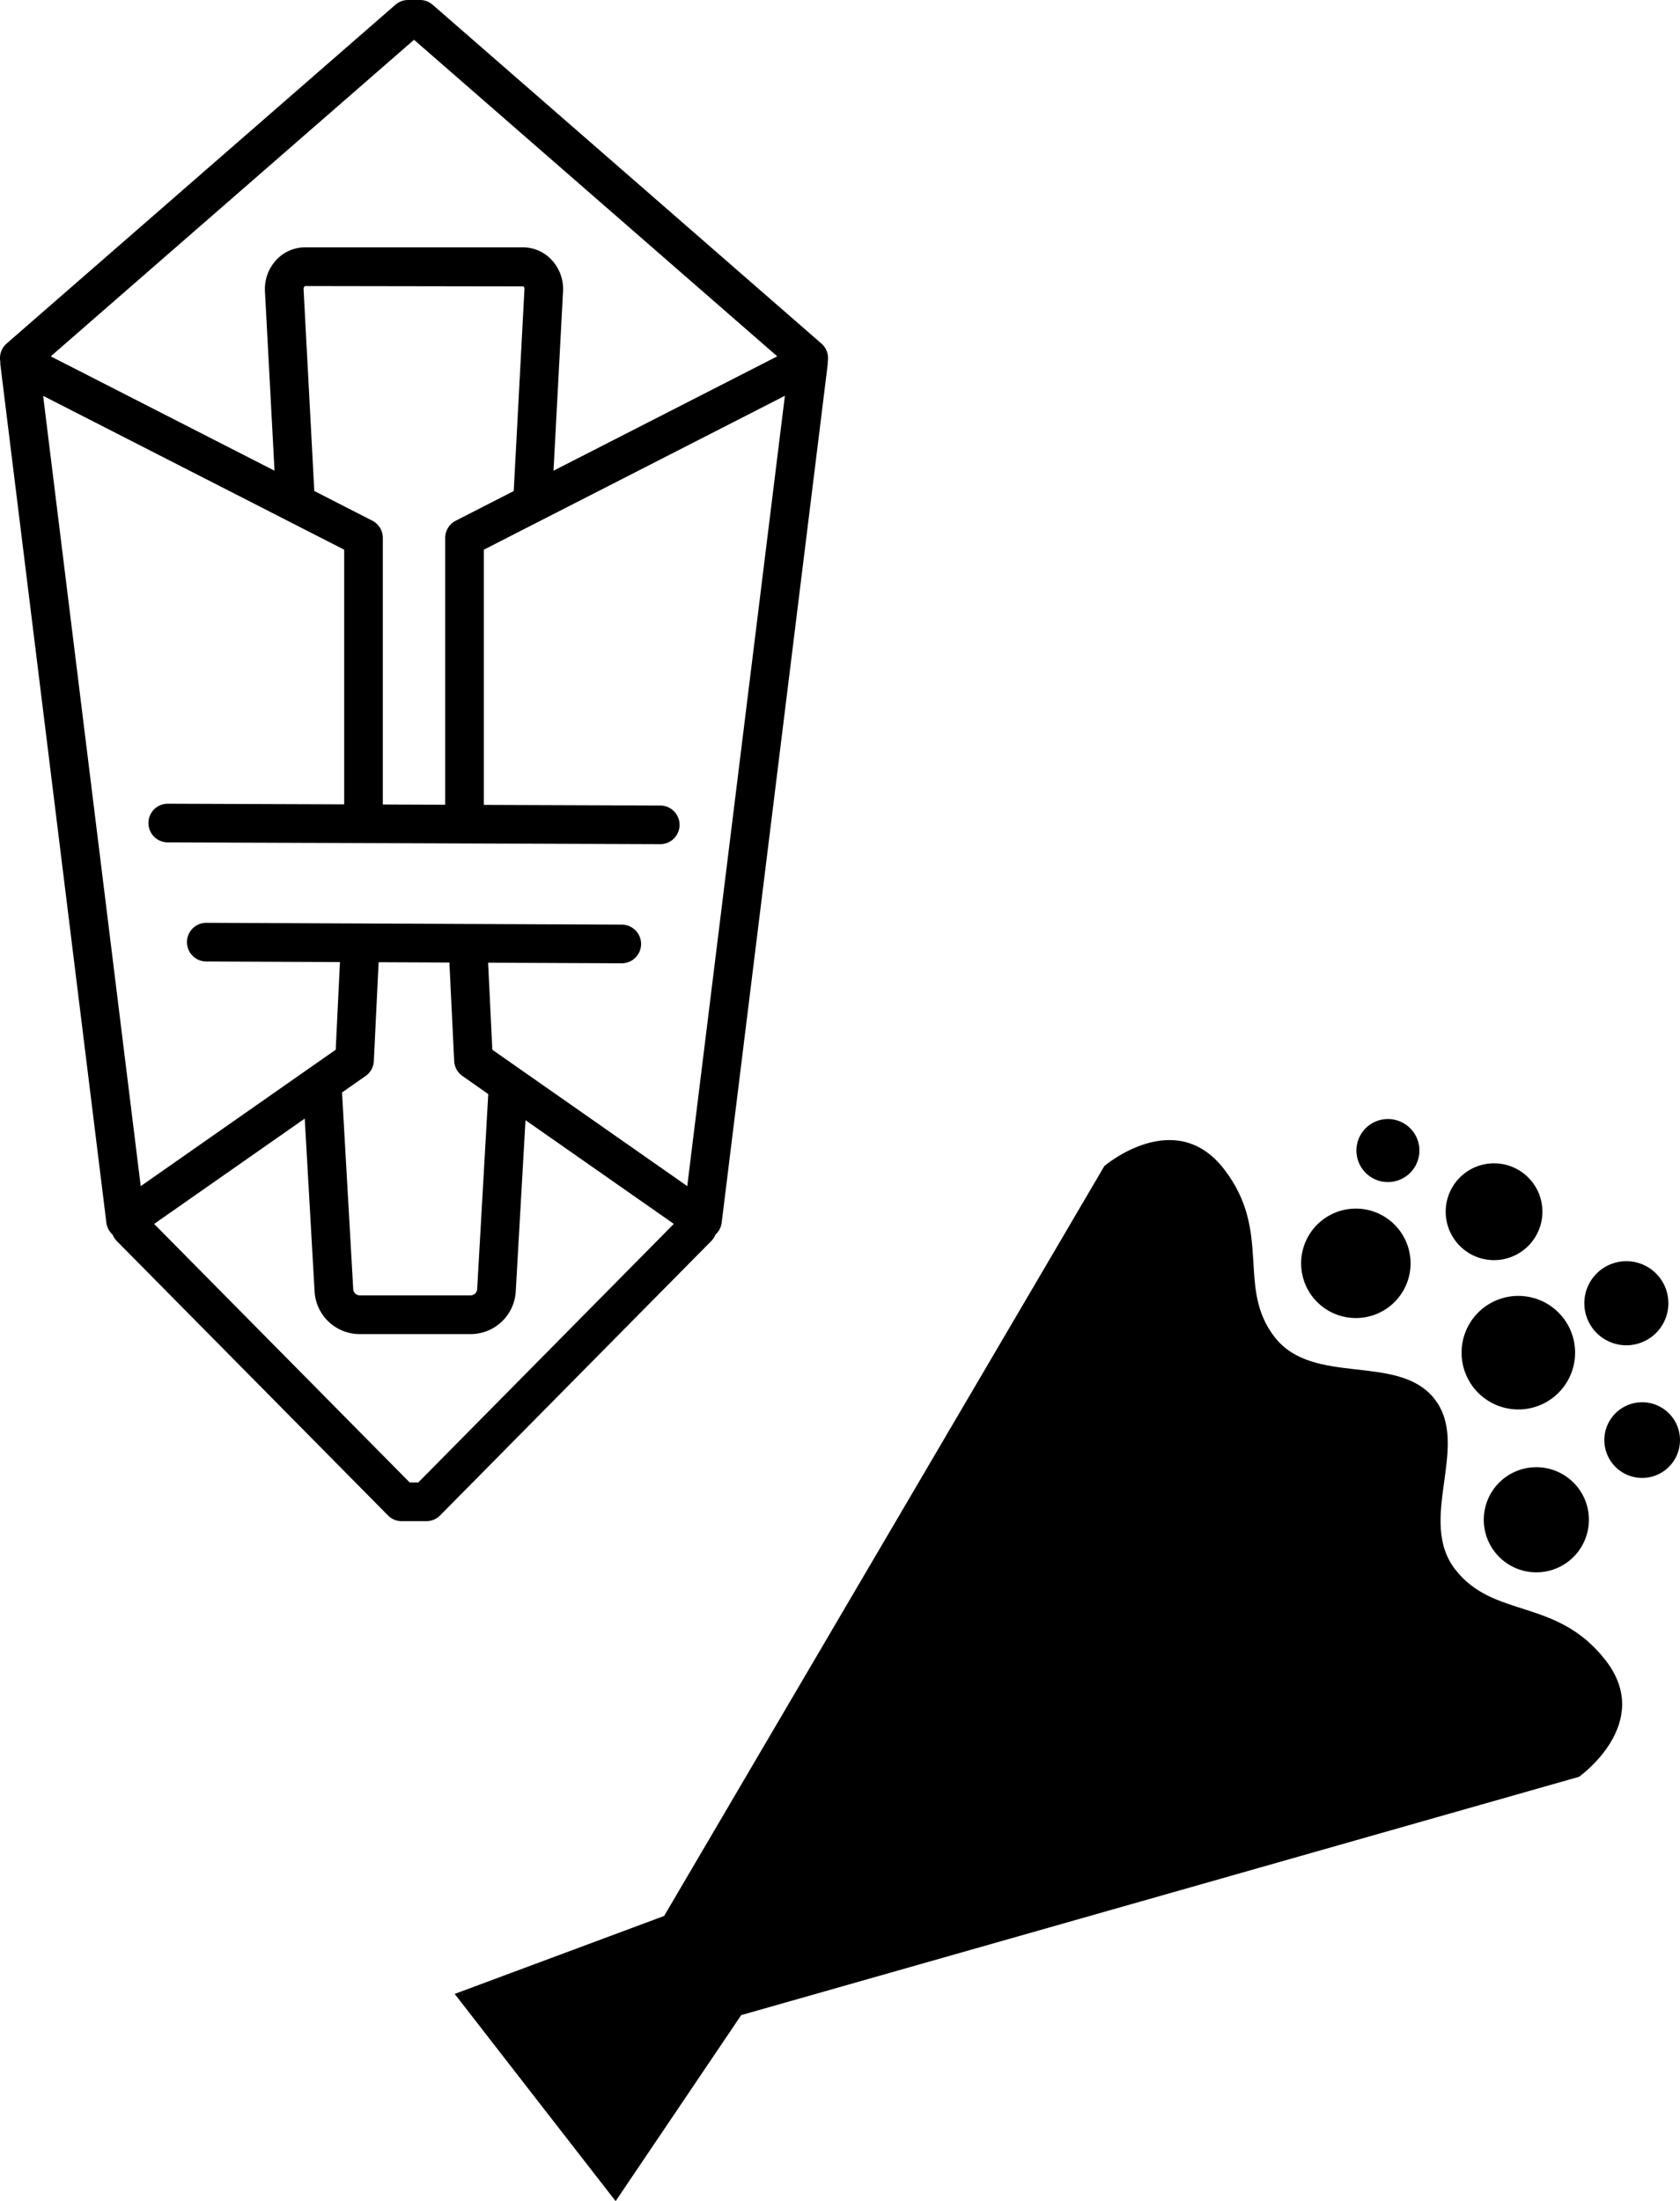
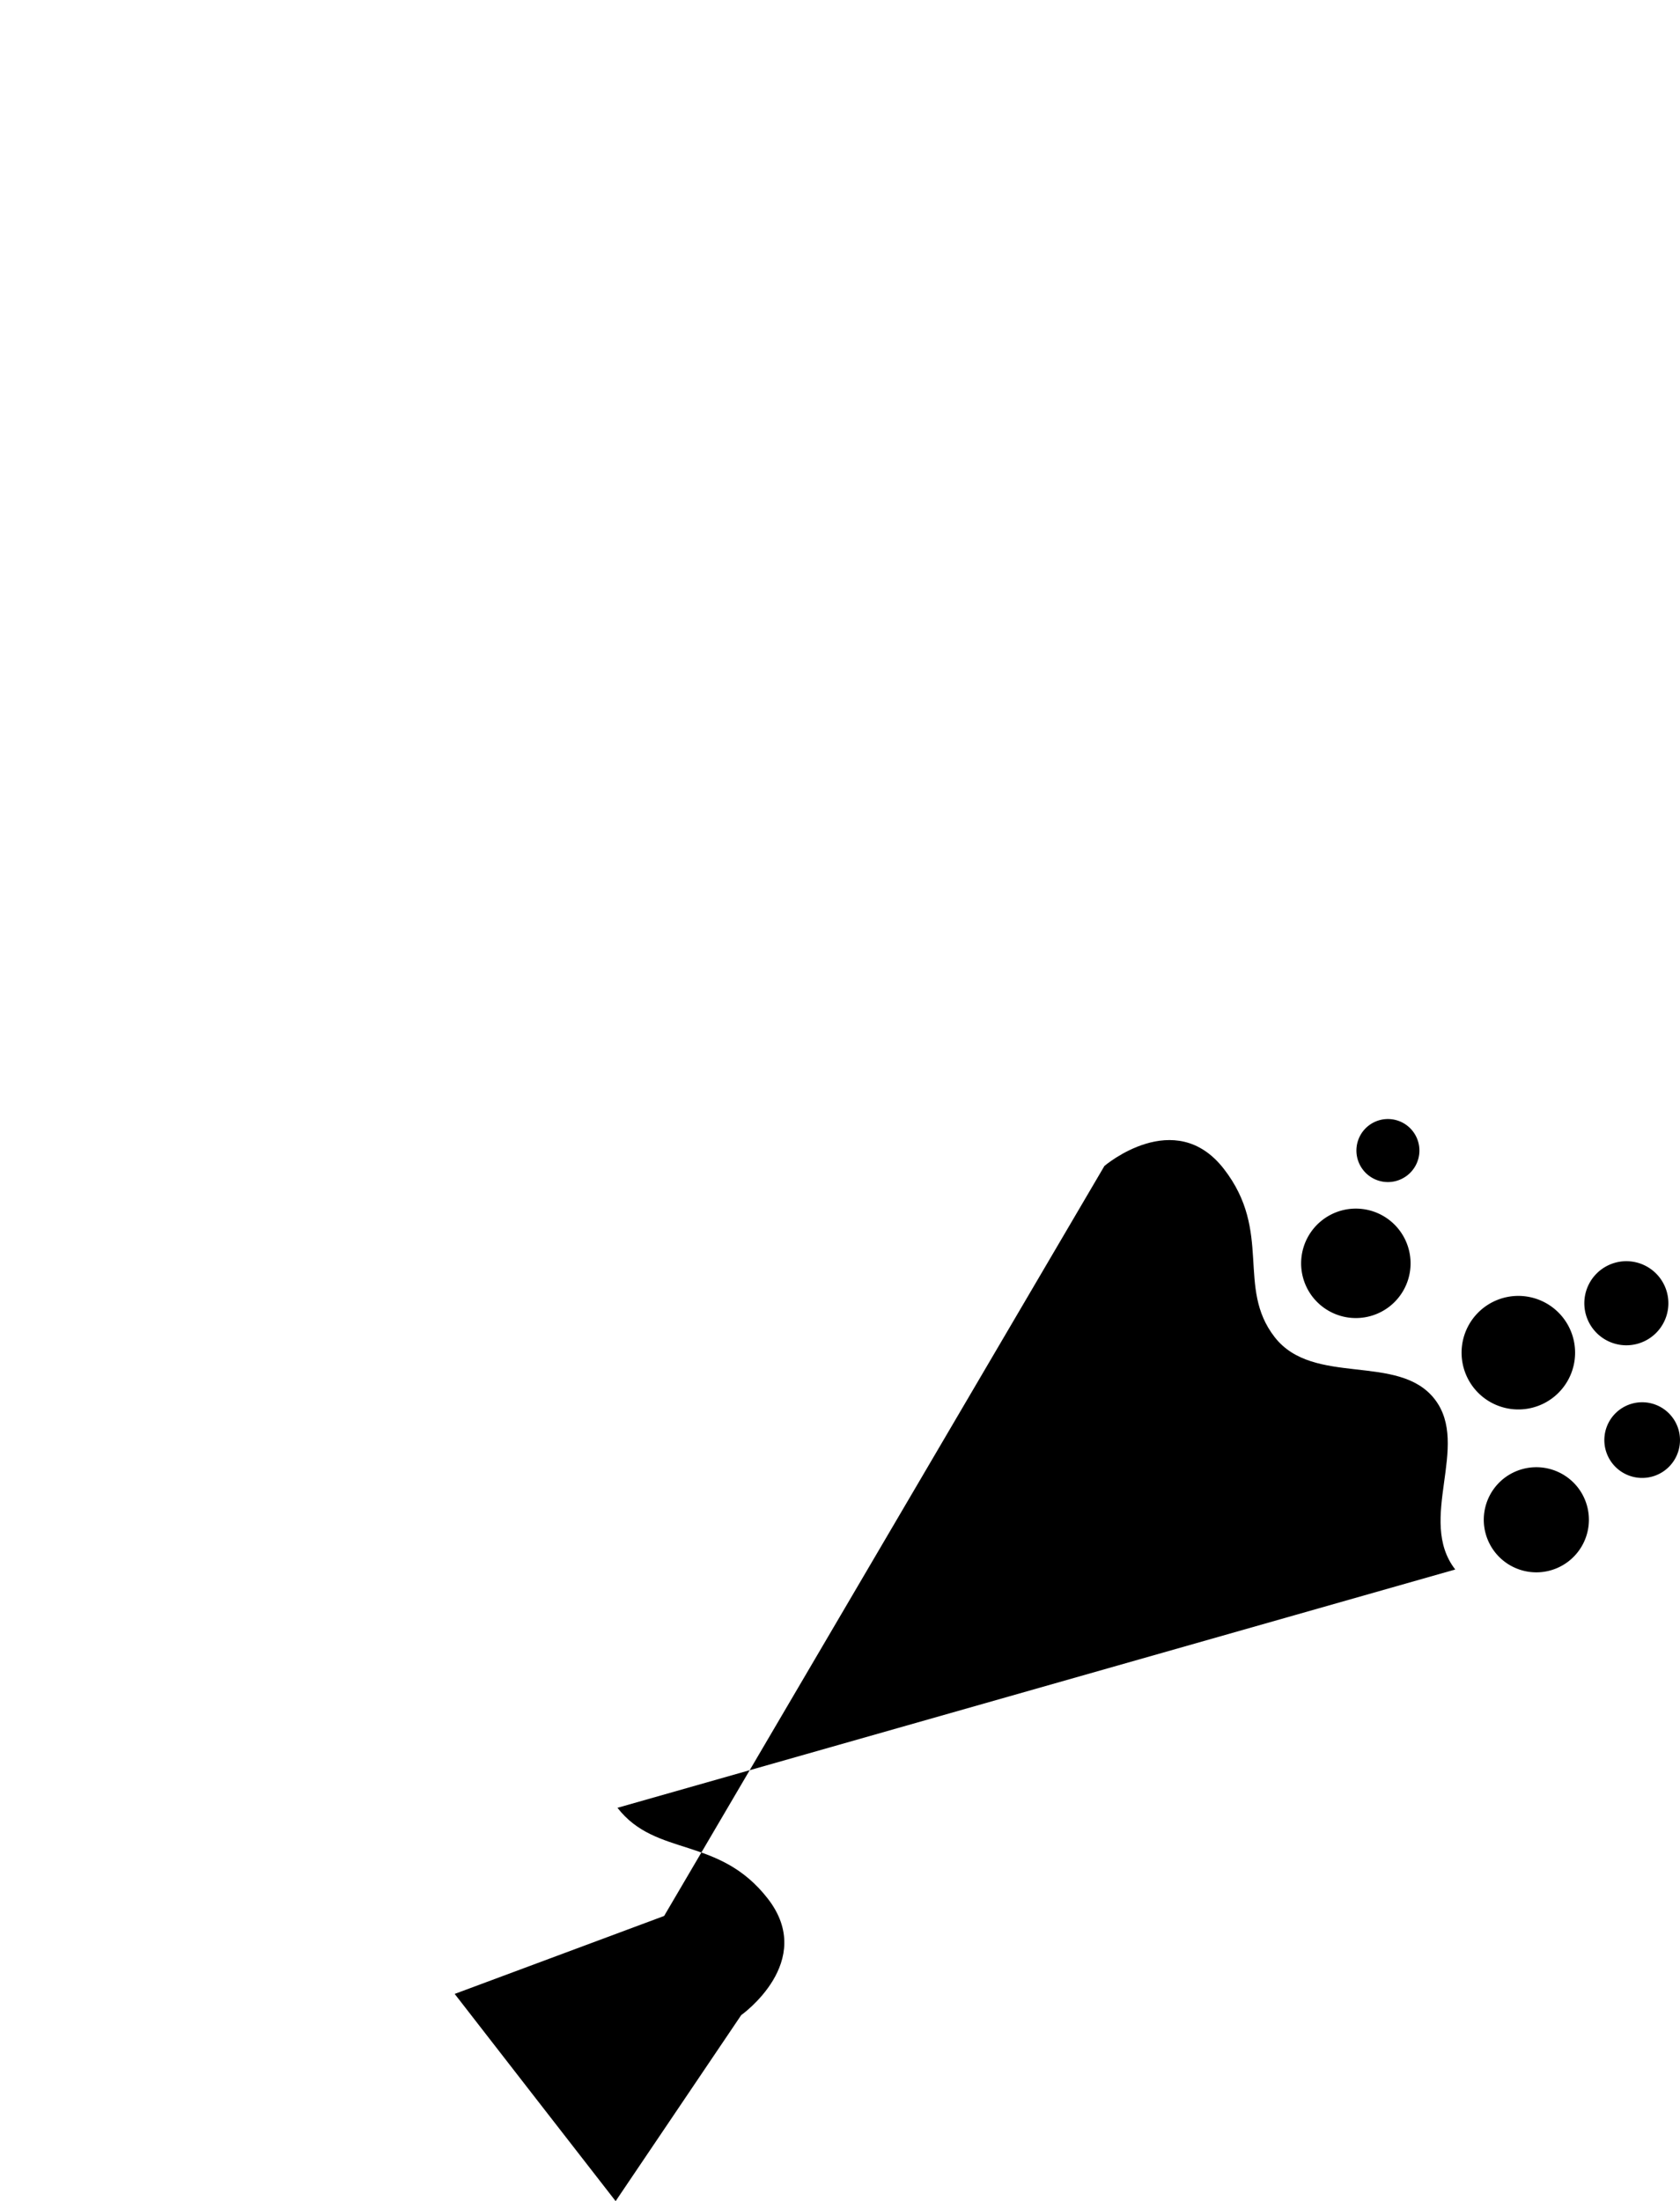
<svg xmlns="http://www.w3.org/2000/svg" width="175.497" height="229.844" viewBox="0 0 175.497 229.844">
  <defs>
    <clipPath id="clip-path">
      <rect id="Rectangle_136" data-name="Rectangle 136" width="86.497" height="158.843" fill="none" />
    </clipPath>
    <clipPath id="clip-path-2">
      <rect id="Rectangle_138" data-name="Rectangle 138" width="128" height="112.999" transform="translate(0 0)" fill="none" />
    </clipPath>
  </defs>
  <g id="Group_199" data-name="Group 199" transform="translate(-873.503 -3772.155)">
    <g id="Group_108" data-name="Group 108" transform="translate(873.503 3772.155)">
      <g id="Group_107" data-name="Group 107" clip-path="url(#clip-path)">
-         <path id="Path_650" data-name="Path 650" d="M85.812,35.879,45.2.5A2.024,2.024,0,0,0,43.87,0H42.626A2.021,2.021,0,0,0,41.3.5L.685,35.879a2.014,2.014,0,0,0-.649,1.9,1.9,1.9,0,0,0,0,.274l11.076,89.628a2.008,2.008,0,0,0,.654,1.239,2.014,2.014,0,0,0,.441.677l28.323,28.647a2.023,2.023,0,0,0,1.435.6h2.572a2.023,2.023,0,0,0,1.435-.6L74.291,129.6a1.981,1.981,0,0,0,.441-.677,2.009,2.009,0,0,0,.655-1.239L86.464,38.054a2.076,2.076,0,0,0,0-.274,2.014,2.014,0,0,0-.649-1.9M43.249,4.154,81.193,37.21,57.821,49.152l.995-18.738a4.445,4.445,0,0,0-1.2-3.284,4.079,4.079,0,0,0-2.984-1.3H31.861a4.078,4.078,0,0,0-2.984,1.3,4.442,4.442,0,0,0-1.2,3.284l1,18.738L5.3,37.21ZM38.892,54.371l-6.06-3.1L31.712,30.2a.366.366,0,0,1,.149-.33l22.83.036a.392.392,0,0,1,.094.294l-1.12,21.075-6.06,3.1a2.02,2.02,0,0,0-1.1,1.8V84.03l-6.514-.024V56.169a2.02,2.02,0,0,0-1.1-1.8m4.8,100.435H42.8l-26.7-27,15.733-11,1.029,18.052a4.721,4.721,0,0,0,4.711,4.452H49.165a4.721,4.721,0,0,0,4.711-4.452l1.019-17.885L70.389,127.8Zm-7.962-40.727,2.464-1.723a2.017,2.017,0,0,0,.859-1.557l.5-10.321,7.393.032.5,10.289a2.021,2.021,0,0,0,.86,1.557l2.7,1.891-1.16,20.375a.683.683,0,0,1-.681.643H37.581a.683.683,0,0,1-.681-.643Zm36.063,9.779L51.429,109.615l-.44-9.087,13.948.061h.009a2.019,2.019,0,0,0,.009-4.038l-43.393-.19h-.008a2.019,2.019,0,0,0-.009,4.038l13.968.061-.444,9.154L14.7,123.858,4.506,41.335,35.955,57.4V83.992l-18.418-.068h-.008a2.018,2.018,0,0,0-.008,4.037l51.438.19h.008a2.018,2.018,0,0,0,.008-4.037l-18.433-.068V57.4l31.449-16.07Z" transform="translate(0)" />
-       </g>
+         </g>
    </g>
    <g id="Group_112" data-name="Group 112" transform="translate(921 3889)">
      <g id="Group_111" data-name="Group 111" clip-path="url(#clip-path-2)">
-         <path id="Path_665" data-name="Path 665" d="M104.521,47.044c-4.039-5.2,1.622-12.94-2.151-17.79S89.7,27.974,85.657,22.778s-.189-10.973-5.306-17.564-12.478-.308-12.478-.308L21.879,83.222,0,91.362l8.4,10.817L16.813,113,29.932,93.575l87.52-24.884s7.9-5.582,2.774-12.167-11.663-4.278-15.7-9.48" />
+         <path id="Path_665" data-name="Path 665" d="M104.521,47.044c-4.039-5.2,1.622-12.94-2.151-17.79S89.7,27.974,85.657,22.778s-.189-10.973-5.306-17.564-12.478-.308-12.478-.308L21.879,83.222,0,91.362l8.4,10.817L16.813,113,29.932,93.575s7.9-5.582,2.774-12.167-11.663-4.278-15.7-9.48" />
        <path id="Path_666" data-name="Path 666" d="M97.64,19.593a5.716,5.716,0,1,0-8.012-1.007,5.725,5.725,0,0,0,8.012,1.007" />
        <path id="Path_667" data-name="Path 667" d="M109.626,37.514a5.49,5.49,0,1,0,7.7.964,5.5,5.5,0,0,0-7.7-.964" />
        <path id="Path_668" data-name="Path 668" d="M107.476,19.72a5.929,5.929,0,1,0,8.318,1.045,5.931,5.931,0,0,0-8.318-1.045" />
        <path id="Path_669" data-name="Path 669" d="M127.168,31.108a3.951,3.951,0,1,0-.692,5.54,3.95,3.95,0,0,0,.692-5.54" />
-         <path id="Path_670" data-name="Path 670" d="M111.675,13.672a5.052,5.052,0,1,0-7.086-.886,5.037,5.037,0,0,0,7.086.886" />
        <path id="Path_671" data-name="Path 671" d="M99.508,5.892a3.29,3.29,0,1,0-4.618-.578,3.285,3.285,0,0,0,4.618.578" />
        <path id="Path_672" data-name="Path 672" d="M125.09,22.707a4.39,4.39,0,1,0-6.156-.767,4.389,4.389,0,0,0,6.156.767" />
      </g>
    </g>
  </g>
</svg>